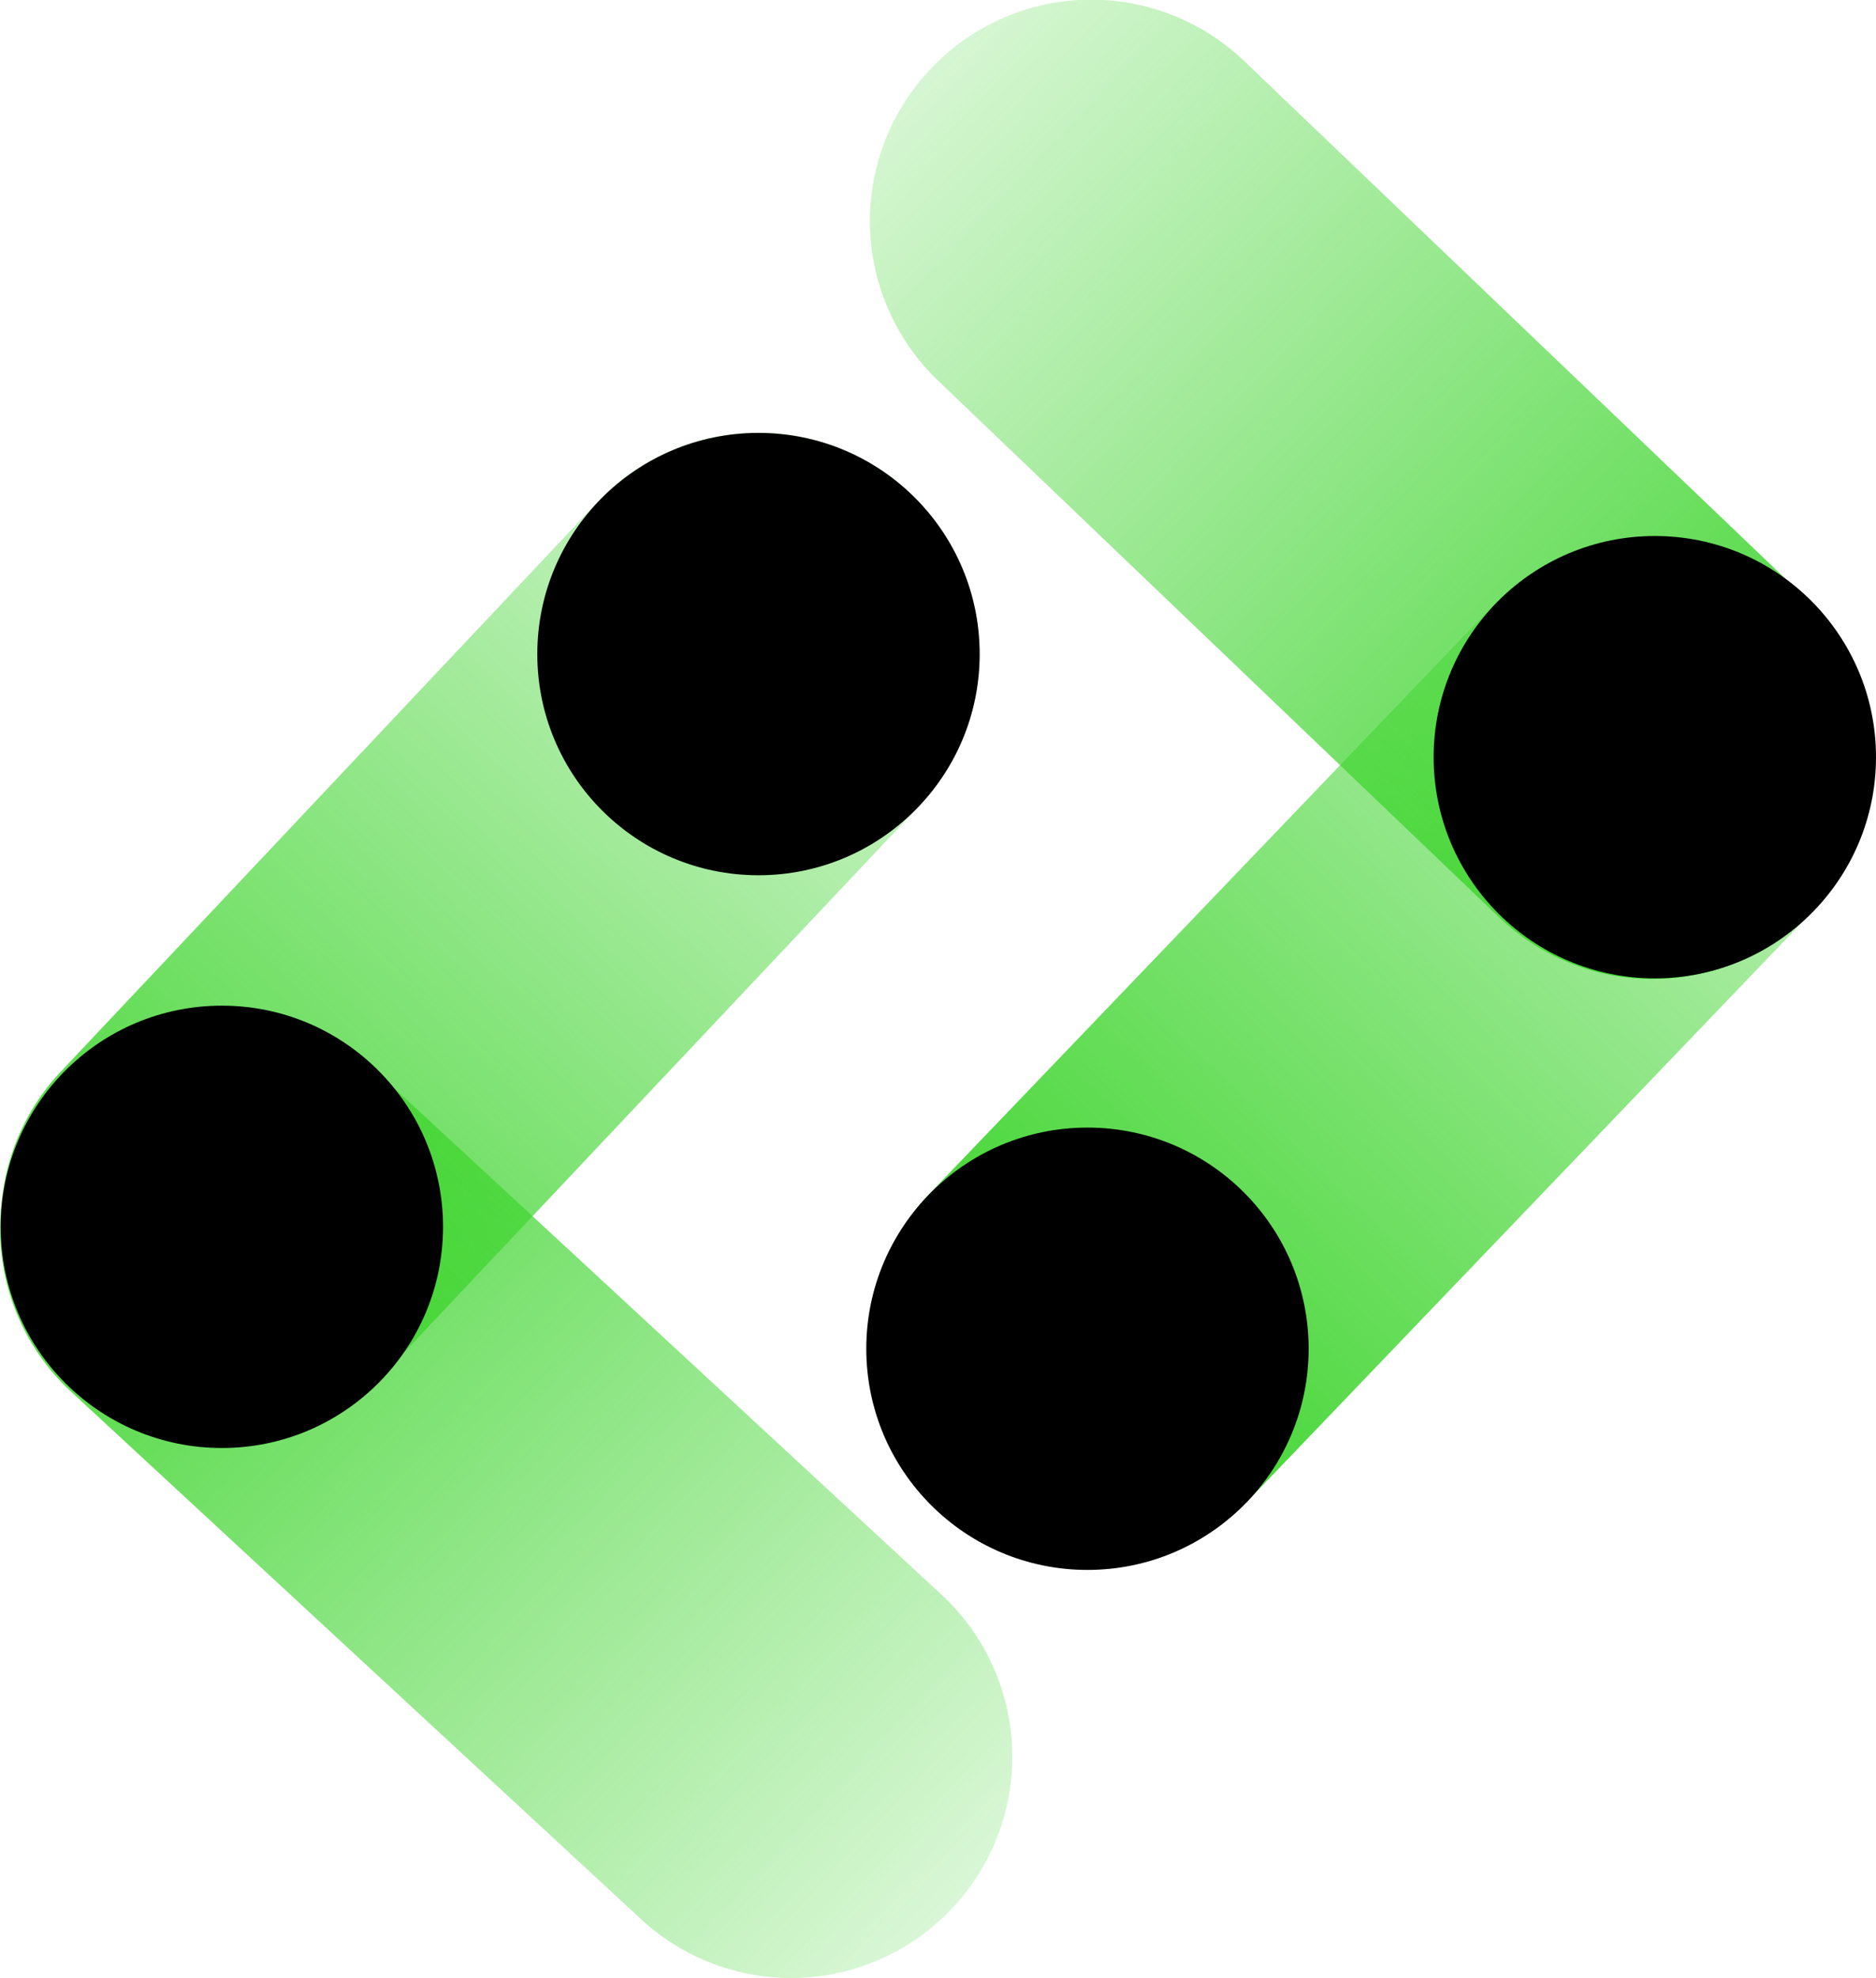
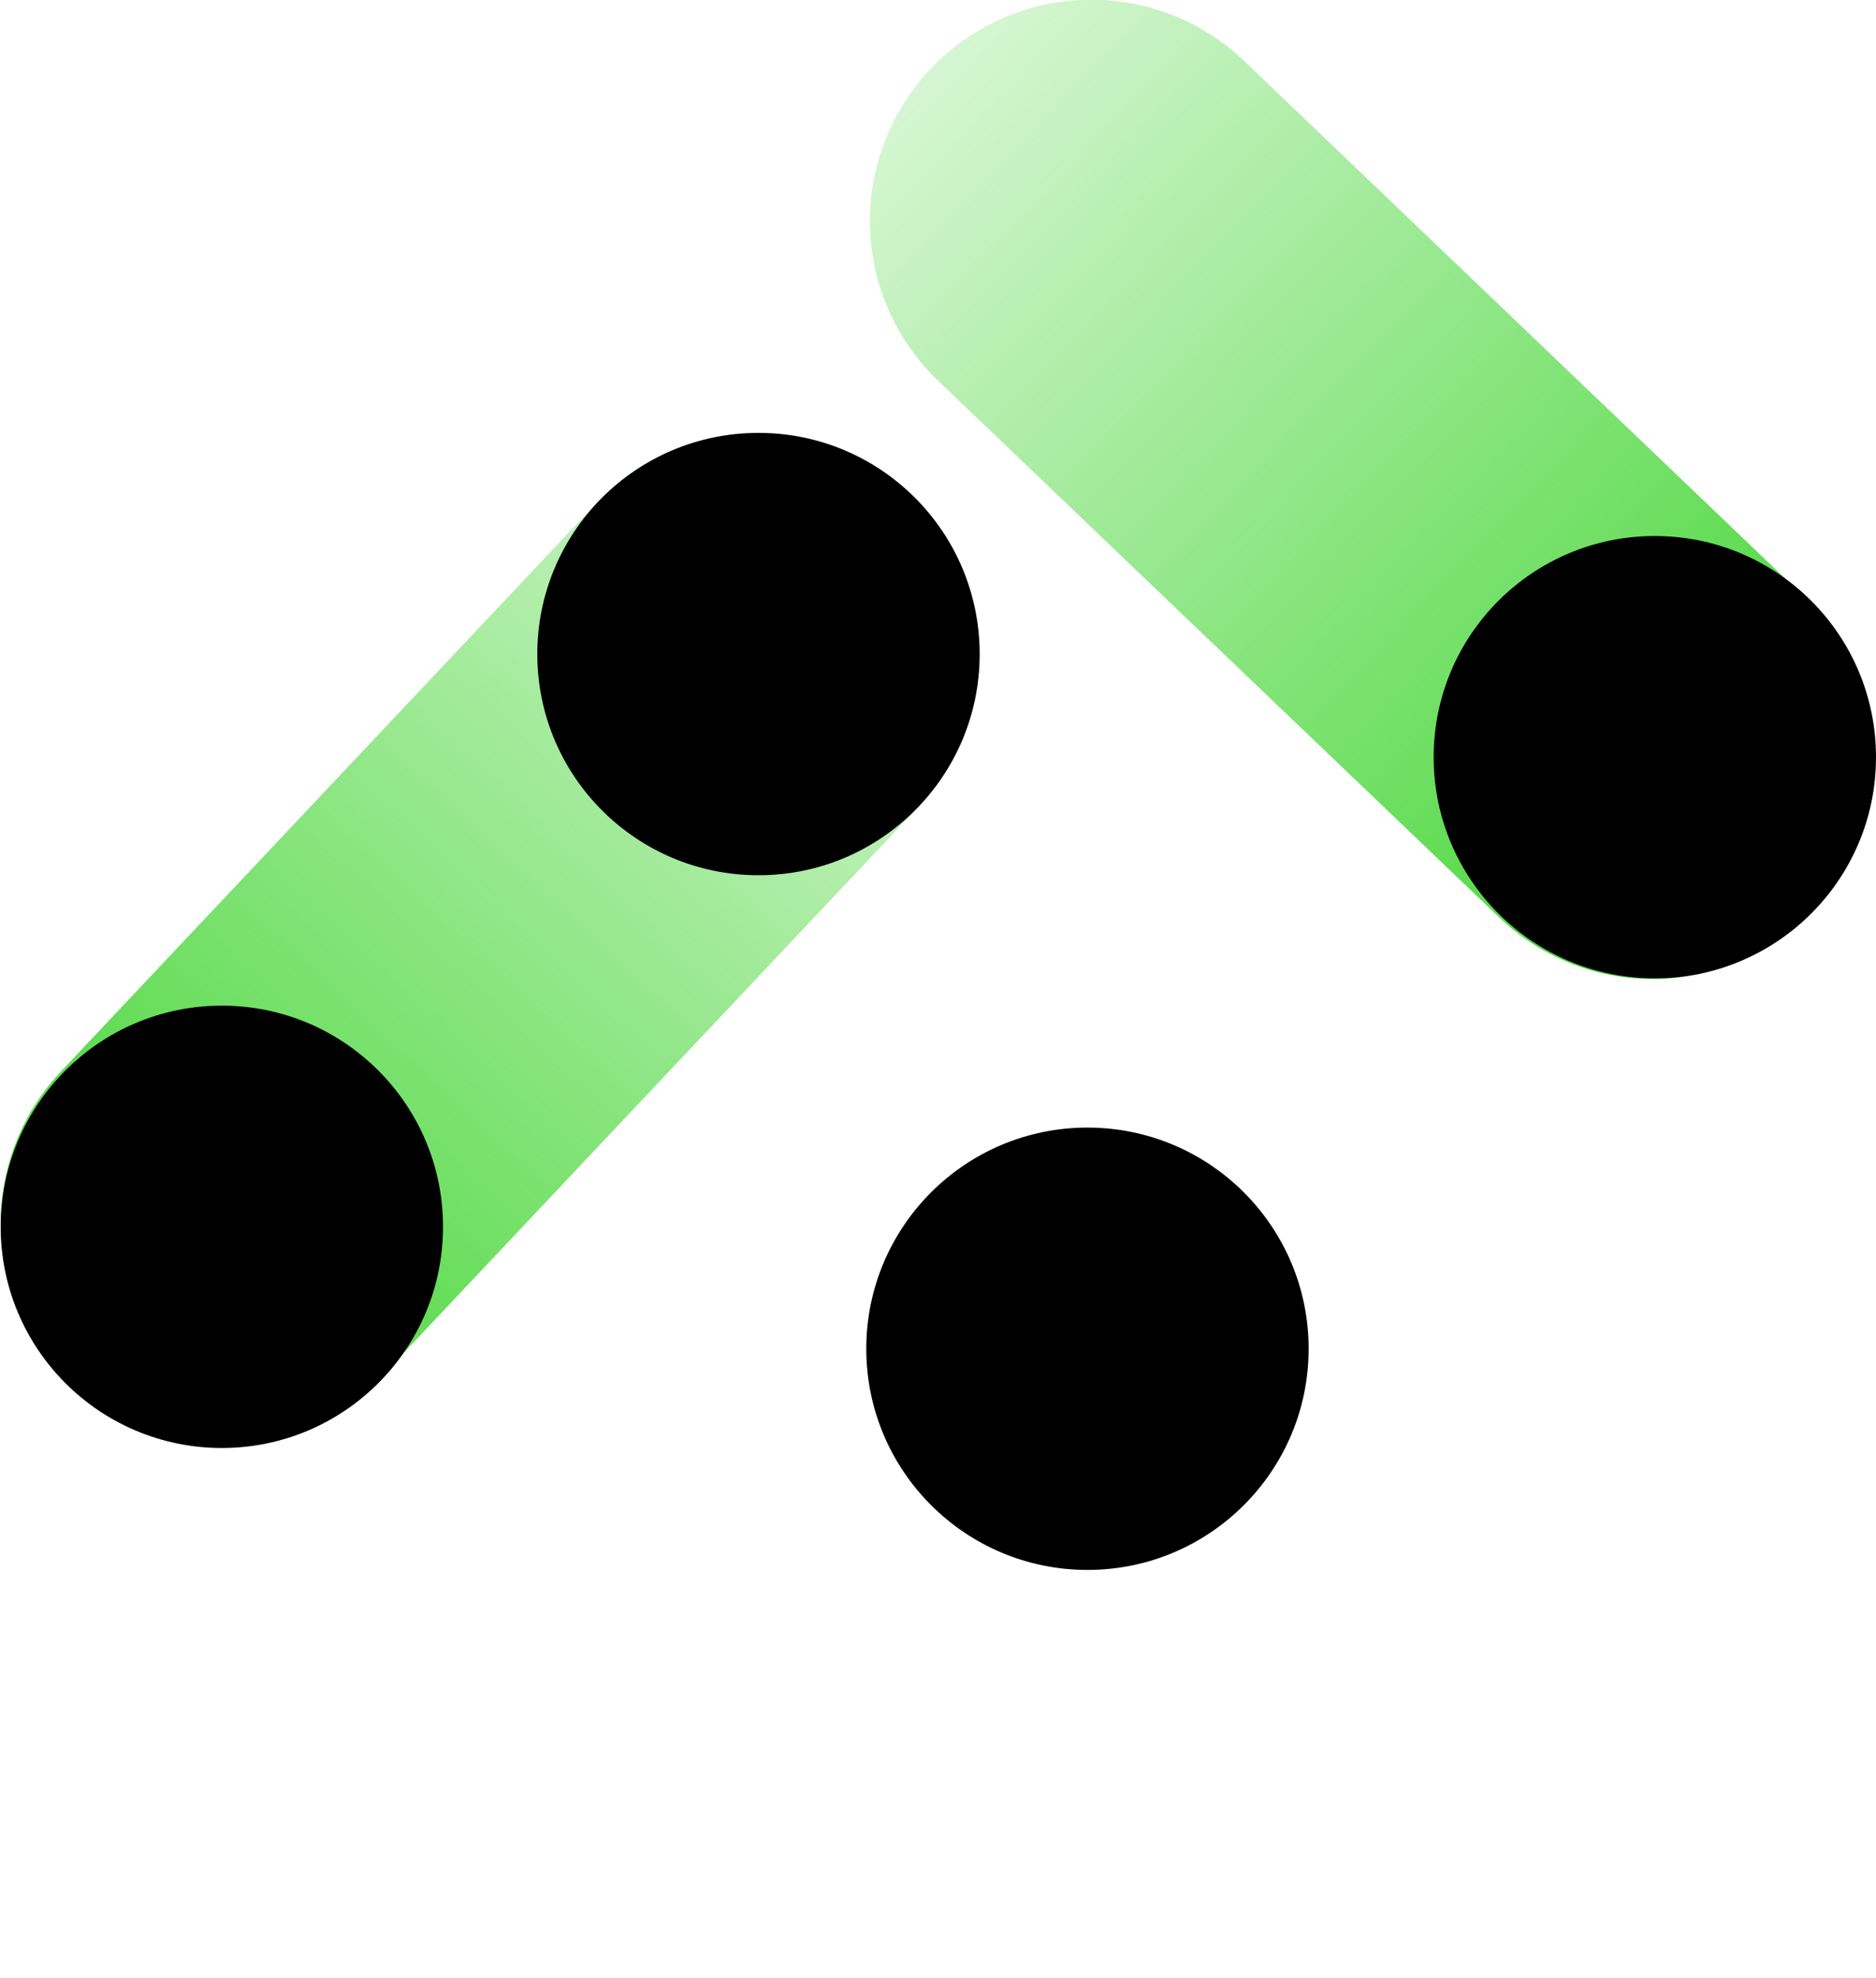
<svg xmlns="http://www.w3.org/2000/svg" xmlns:xlink="http://www.w3.org/1999/xlink" viewBox="0 0 219.09 231">
  <defs>
    <style>.cls-1{fill:url(#未命名的渐变_4);}.cls-2{fill:url(#未命名的渐变_4-2);}.cls-3{fill:url(#未命名的渐变_4-3);}.cls-4{fill:url(#未命名的渐变_4-4);}</style>
    <linearGradient id="未命名的渐变_4" x1="1453.81" y1="-274.83" x2="1596.17" y2="-274.83" gradientTransform="matrix(0.72, 0.69, -0.69, 0.72, -1134.6, -794.04)" gradientUnits="userSpaceOnUse">
      <stop offset="0" stop-color="#41d531" stop-opacity="0.2" />
      <stop offset="1" stop-color="#41d531" />
    </linearGradient>
    <linearGradient id="未命名的渐变_4-2" x1="2725.79" y1="-2221.27" x2="2872.43" y2="-2221.27" gradientTransform="matrix(-0.69, 0.72, 0.72, 0.69, 3698.44, -376.22)" xlink:href="#未命名的渐变_4" />
    <linearGradient id="未命名的渐变_4-3" x1="-117.64" y1="-253.17" x2="24.72" y2="-253.17" gradientTransform="matrix(-0.73, -0.68, -0.68, 0.73, -147.47, 327.93)" xlink:href="#未命名的渐变_4" />
    <linearGradient id="未命名的渐变_4-4" x1="2655.43" y1="-3792.37" x2="2798.45" y2="-3792.37" gradientTransform="translate(-858.44 -4470.76) rotate(132.98)" xlink:href="#未命名的渐变_4" />
  </defs>
  <title>资源 57</title>
  <g id="图层_2" data-name="图层 2">
    <g id="图层_1-2" data-name="图层 1">
      <path class="cls-1" d="M175.2,107.25l-65.55-62.7A25.82,25.82,0,0,1,108.72,8h0a25.83,25.83,0,0,1,36.51-.94l65.55,62.7a25.83,25.83,0,0,1,.93,36.52h0A25.83,25.83,0,0,1,175.2,107.25Z" />
-       <path class="cls-2" d="M146,175l65.72-68.6a25.83,25.83,0,0,0-.94-36.51h0a25.83,25.83,0,0,0-36.51.93l-65.72,68.6a25.83,25.83,0,0,0,.93,36.51h0A25.84,25.84,0,0,0,146,175Z" />
      <circle cx="193.26" cy="88.43" r="25.83" />
      <circle cx="127" cy="157.52" r="25.83" />
-       <path class="cls-3" d="M8.22,162.46l66.57,61.61a25.81,25.81,0,0,0,36.5-1.29h0a25.82,25.82,0,0,0-1.29-36.5L43.43,124.67A25.82,25.82,0,0,0,6.93,126h0A25.83,25.83,0,0,0,8.22,162.46Z" />
      <path class="cls-4" d="M7,125.26,69.68,58.74a25.83,25.83,0,0,1,36.5-1.29h0A25.85,25.85,0,0,1,107.47,94L44.82,160.47a25.81,25.81,0,0,1-36.5,1.29h0A25.83,25.83,0,0,1,7,125.26Z" />
      <circle cx="25.91" cy="143.28" r="25.83" />
      <circle cx="88.58" cy="76.39" r="25.83" />
    </g>
  </g>
</svg>